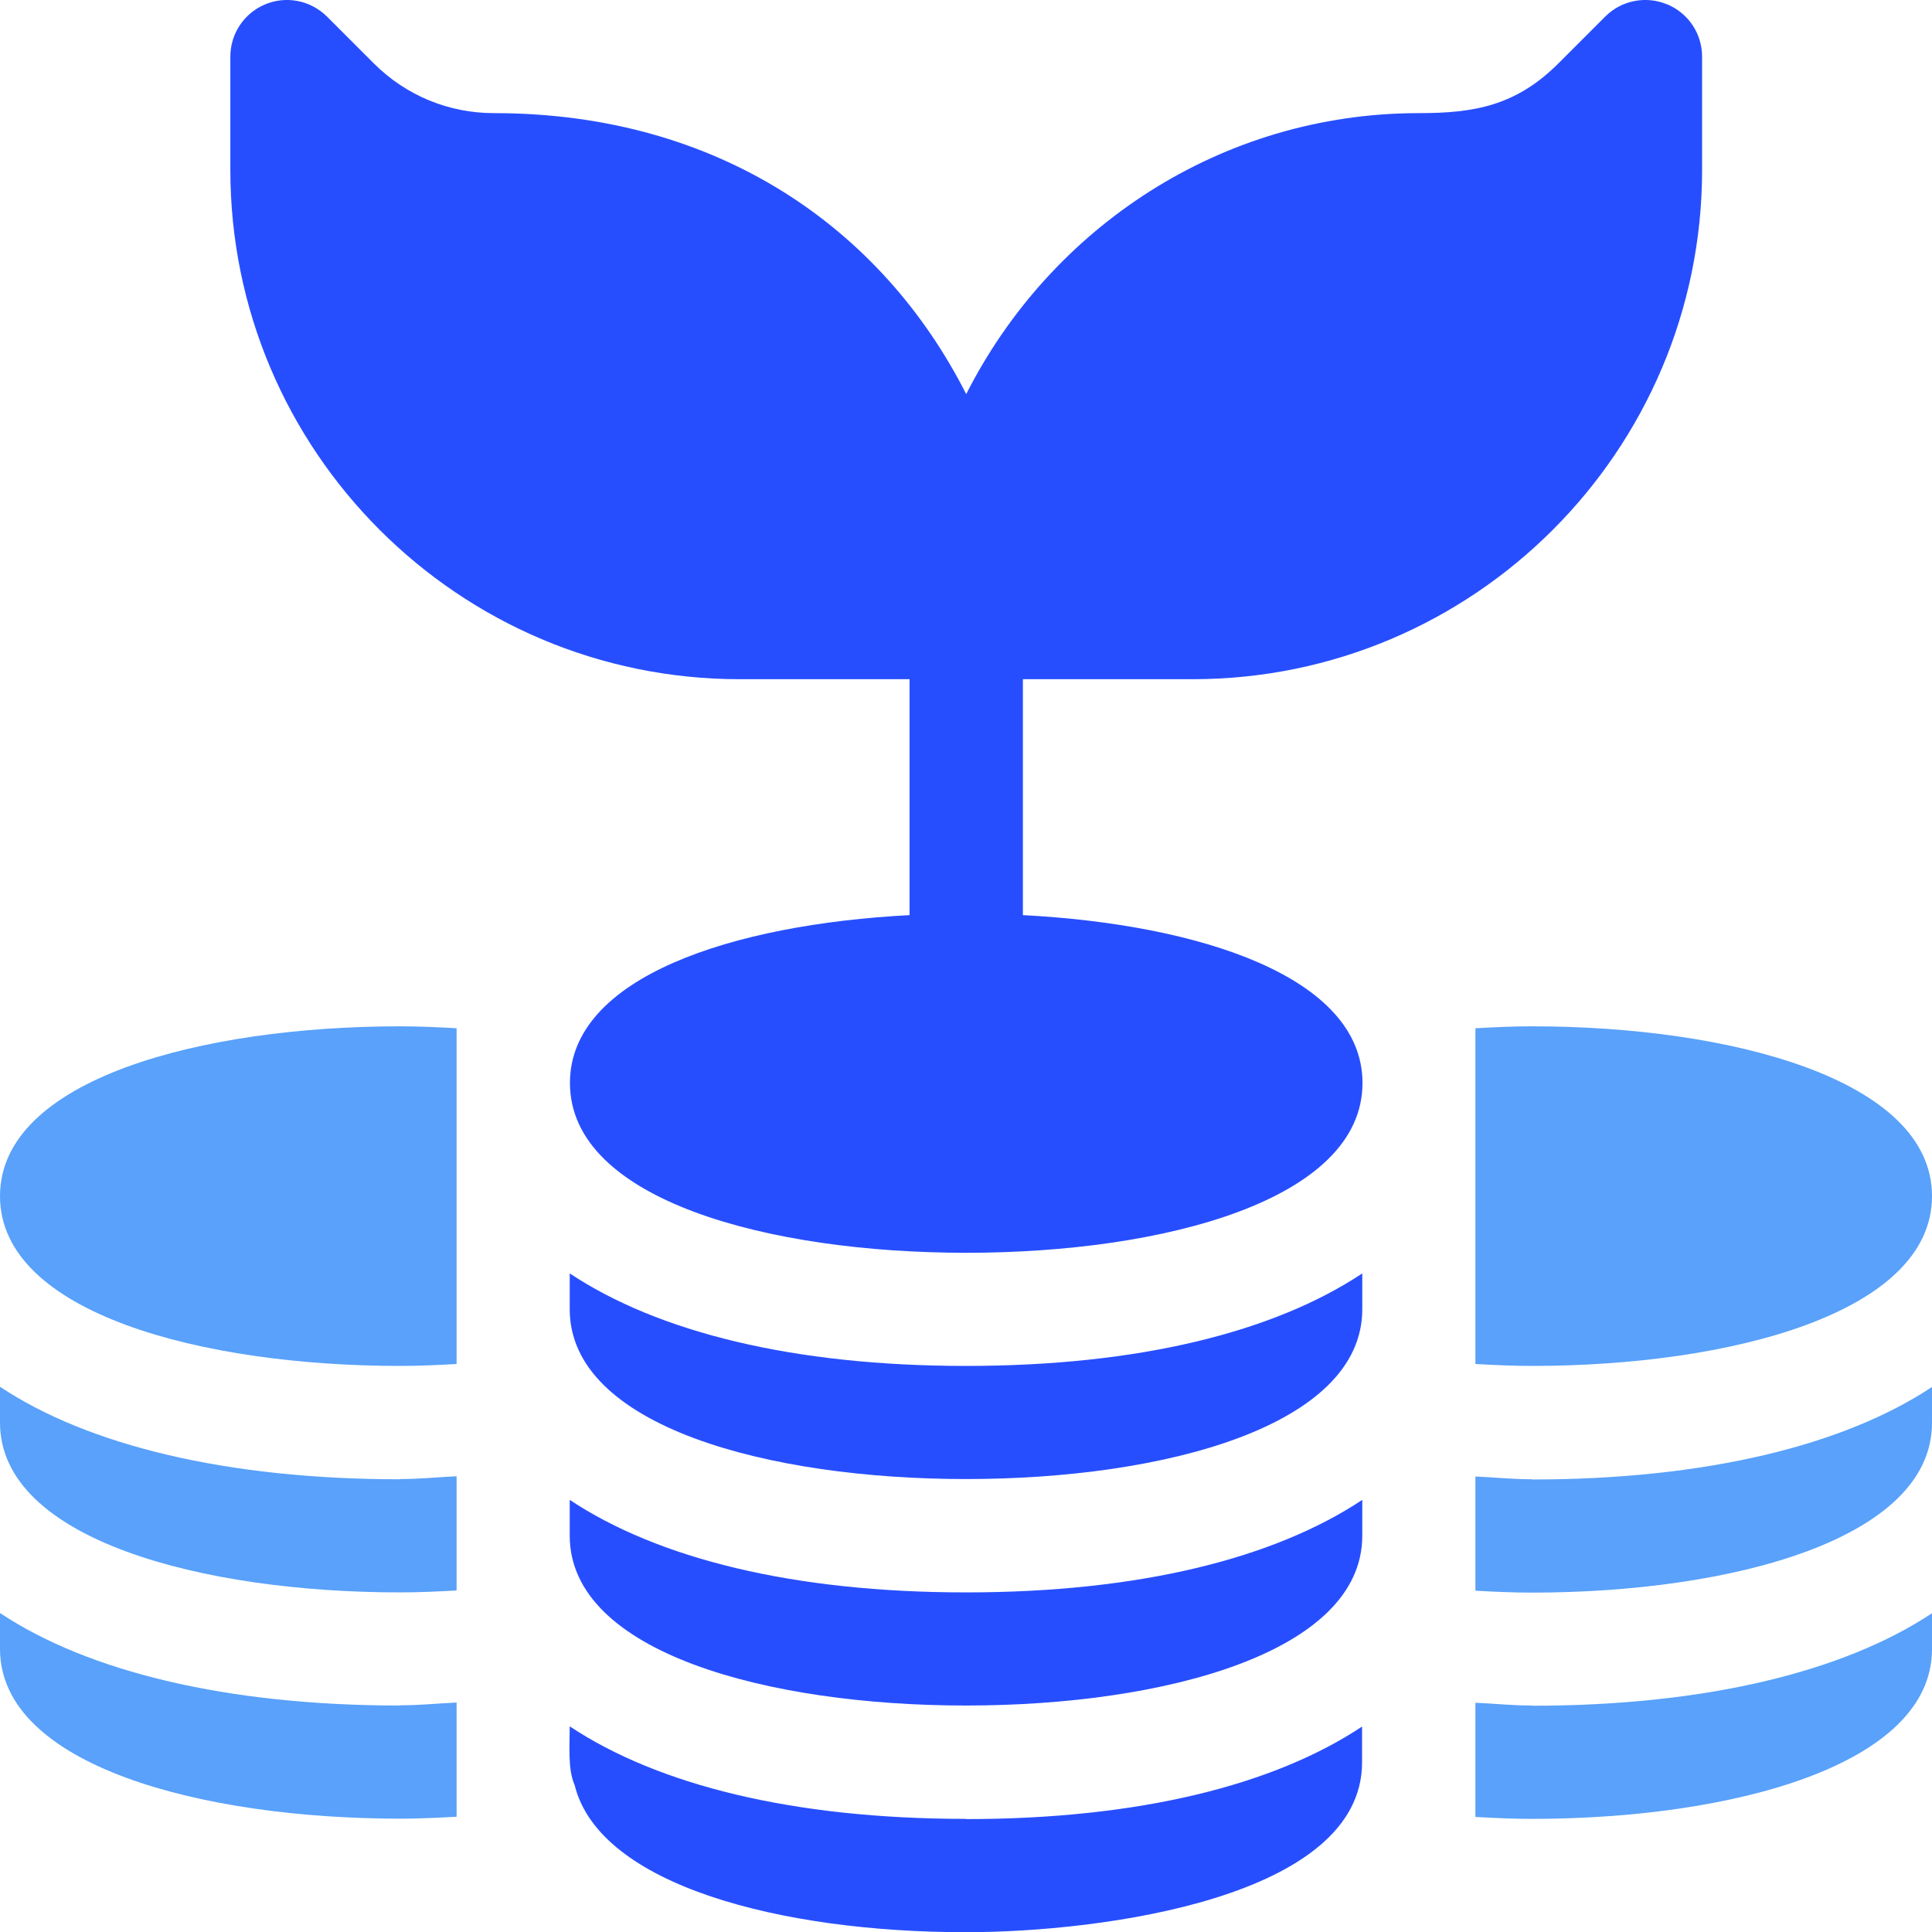
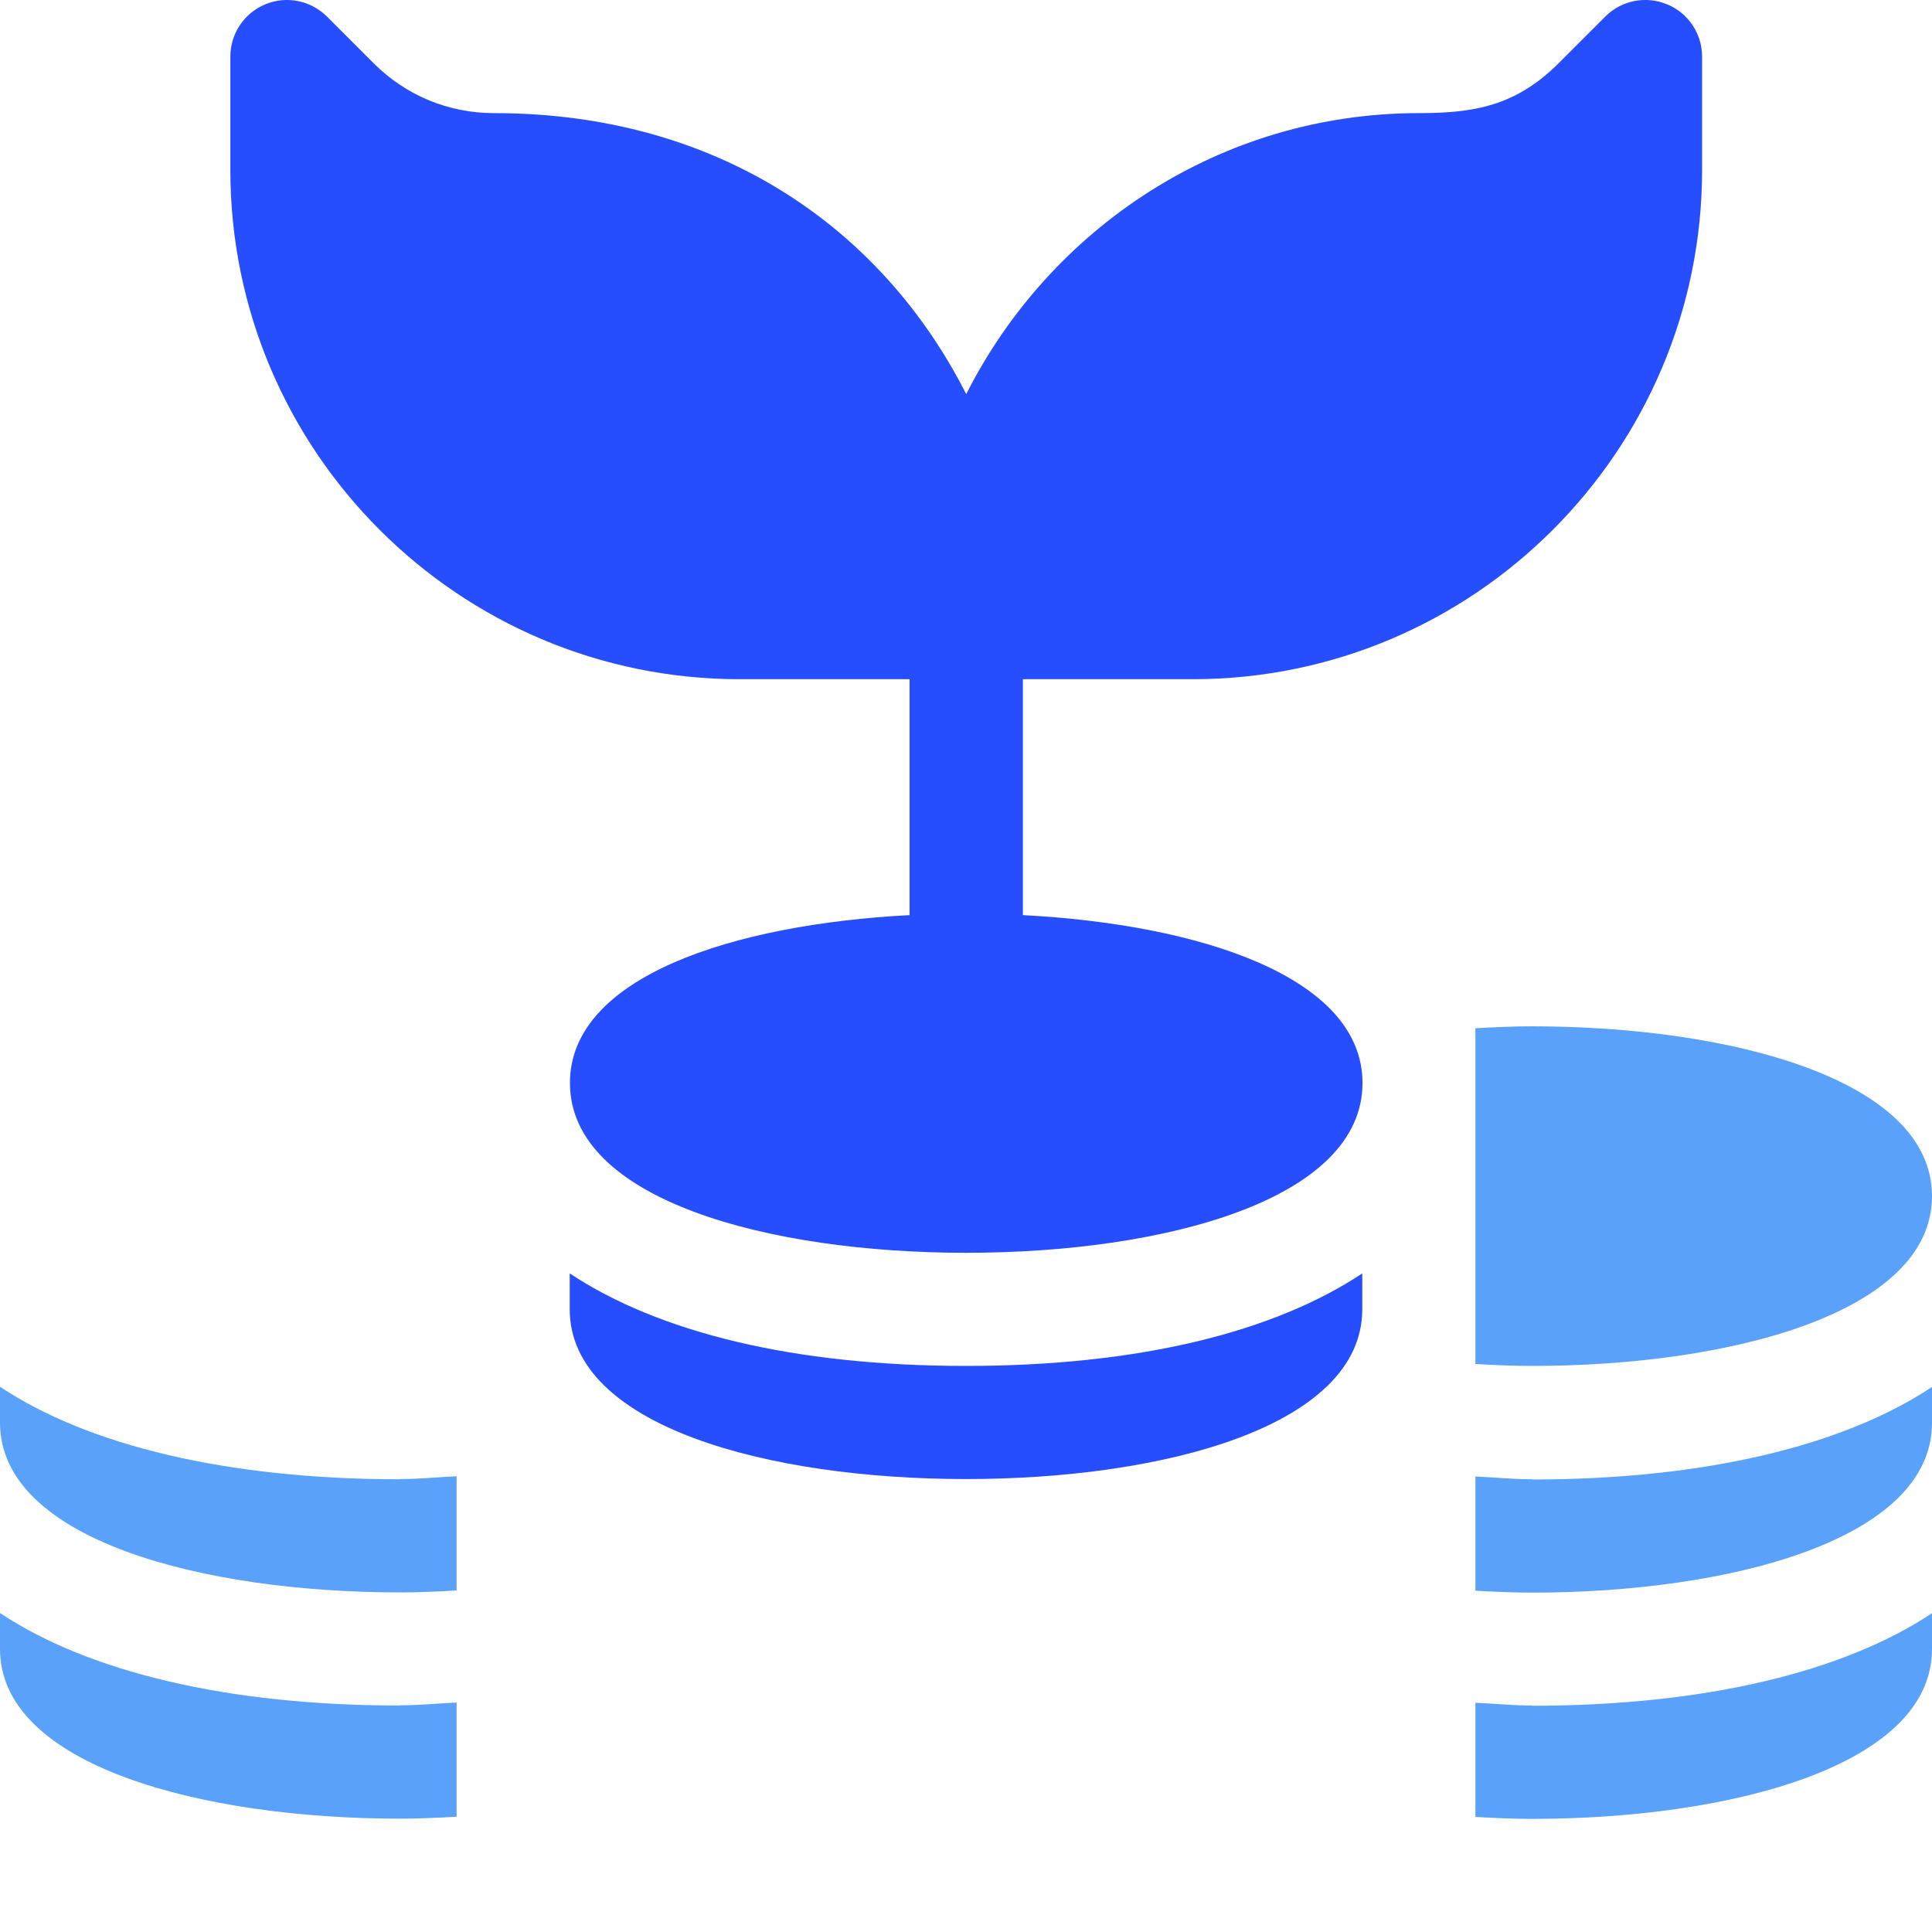
<svg xmlns="http://www.w3.org/2000/svg" id="Calque_2" data-name="Calque 2" viewBox="0 0 90 90">
  <defs>
    <style>
      .cls-1 {
        fill: #274efe;
      }

      .cls-1, .cls-2 {
        stroke-width: 0px;
      }

      .cls-2 {
        fill: #59a1fa;
      }
    </style>
  </defs>
  <g id="Calque_1-2" data-name="Calque 1">
    <g>
      <path class="cls-1" d="M77.65.2c-.98-.41-2.12-.18-2.87.57l-2.18,2.18c-1.99,1.99-3.95,2.32-6.5,2.32-9.24,0-17.18,5.36-21.09,13.09-3.91-7.71-11.53-13.09-22-13.09-2.11,0-4.1-.82-5.6-2.32l-2.18-2.18c-.76-.75-1.88-.98-2.87-.57-.99.41-1.63,1.37-1.63,2.44v5.27c0,13.09,10.64,23.73,23.73,23.73h7.91v10.99c-8.24.43-15.82,2.88-15.82,7.82,0,5.46,9.27,7.91,18.46,7.91s18.46-2.45,18.46-7.91c0-4.94-7.58-7.39-15.82-7.82v-10.99h7.91c13.09,0,23.73-10.64,23.73-23.73V2.64c0-1.07-.64-2.03-1.63-2.44Z" />
-       <path class="cls-1" d="M45,74.18c-8.06,0-14.35-1.58-18.46-4.31v1.67c0,5.46,9.27,7.91,18.46,7.91s18.46-2.45,18.46-7.91v-1.67c-4.11,2.73-10.4,4.31-18.46,4.31Z" />
-       <path class="cls-1" d="M45,84.73c-8.06,0-14.35-1.58-18.46-4.31,0,.88-.1,1.99.23,2.74,1.16,4.69,9.68,6.85,18.22,6.85,6.34,0,18.46-1.61,18.46-7.91v-1.67c-4.11,2.73-10.4,4.31-18.46,4.31Z" />
      <path class="cls-1" d="M45,63.63c-8.06,0-14.35-1.58-18.46-4.31v1.67c0,5.46,9.27,7.91,18.46,7.91s18.46-2.45,18.46-7.91v-1.67c-4.11,2.73-10.4,4.31-18.46,4.31Z" />
-       <path class="cls-2" d="M18.63,47.81c-9.19,0-18.63,2.45-18.63,7.91s9.45,7.91,18.63,7.91c.88,0,1.76-.04,2.64-.09v-15.64c-.88-.05-1.75-.09-2.64-.09Z" />
      <path class="cls-2" d="M71.37,47.81c-.88,0-1.76.04-2.64.09v15.64c.88.05,1.75.09,2.64.09,9.19,0,18.63-2.45,18.63-7.91s-9.45-7.91-18.63-7.91Z" />
      <path class="cls-2" d="M18.63,68.91c-8.06,0-14.53-1.58-18.63-4.31v1.67c0,5.46,9.45,7.91,18.63,7.91.88,0,1.76-.04,2.64-.09v-5.32c-.88.04-1.71.13-2.64.13Z" />
      <path class="cls-2" d="M18.63,79.45c-8.06,0-14.53-1.58-18.63-4.31v1.67c0,5.46,9.45,7.91,18.63,7.91.88,0,1.76-.04,2.64-.09v-5.32c-.88.04-1.71.13-2.64.13Z" />
      <path class="cls-2" d="M71.37,68.91c-.93,0-1.75-.09-2.64-.13v5.32c.88.05,1.75.09,2.64.09,9.19,0,18.63-2.45,18.63-7.91v-1.67c-4.11,2.73-10.57,4.31-18.63,4.31Z" />
      <path class="cls-2" d="M71.37,79.45c-.93,0-1.75-.09-2.64-.13v5.32c.88.05,1.75.09,2.64.09,9.19,0,18.63-2.45,18.63-7.91v-1.67c-4.11,2.73-10.57,4.31-18.63,4.31Z" />
    </g>
  </g>
</svg>